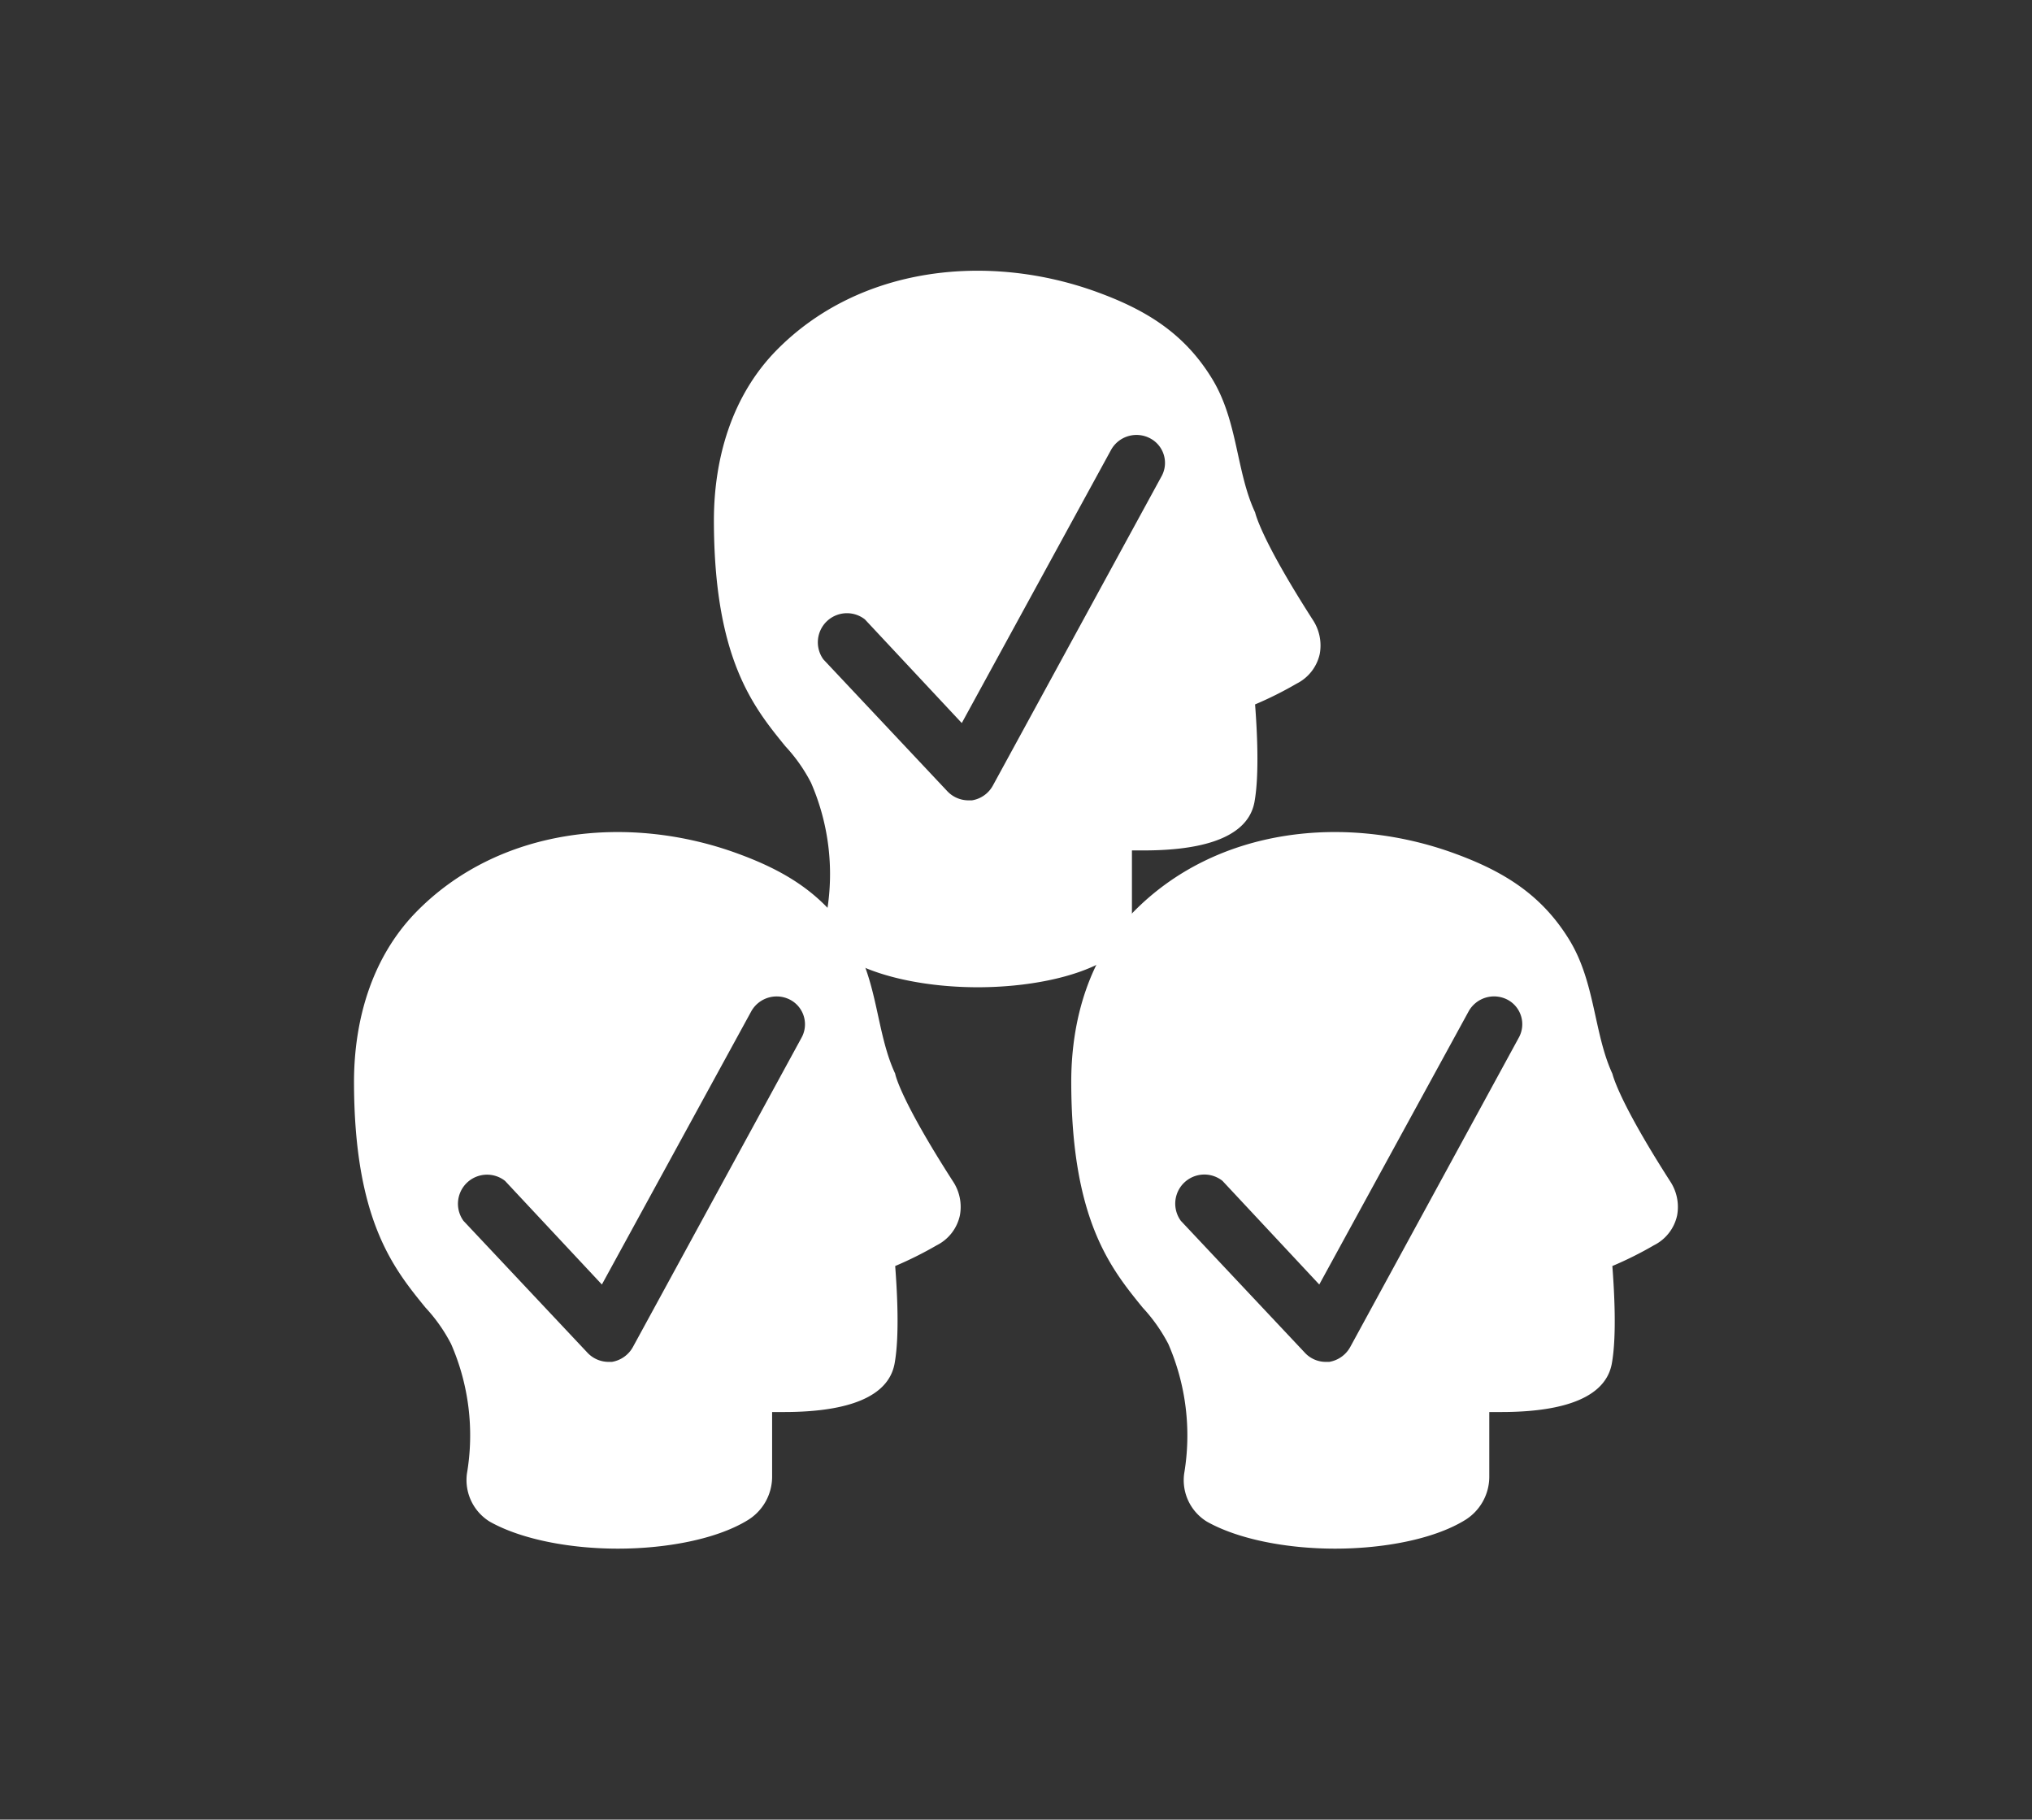
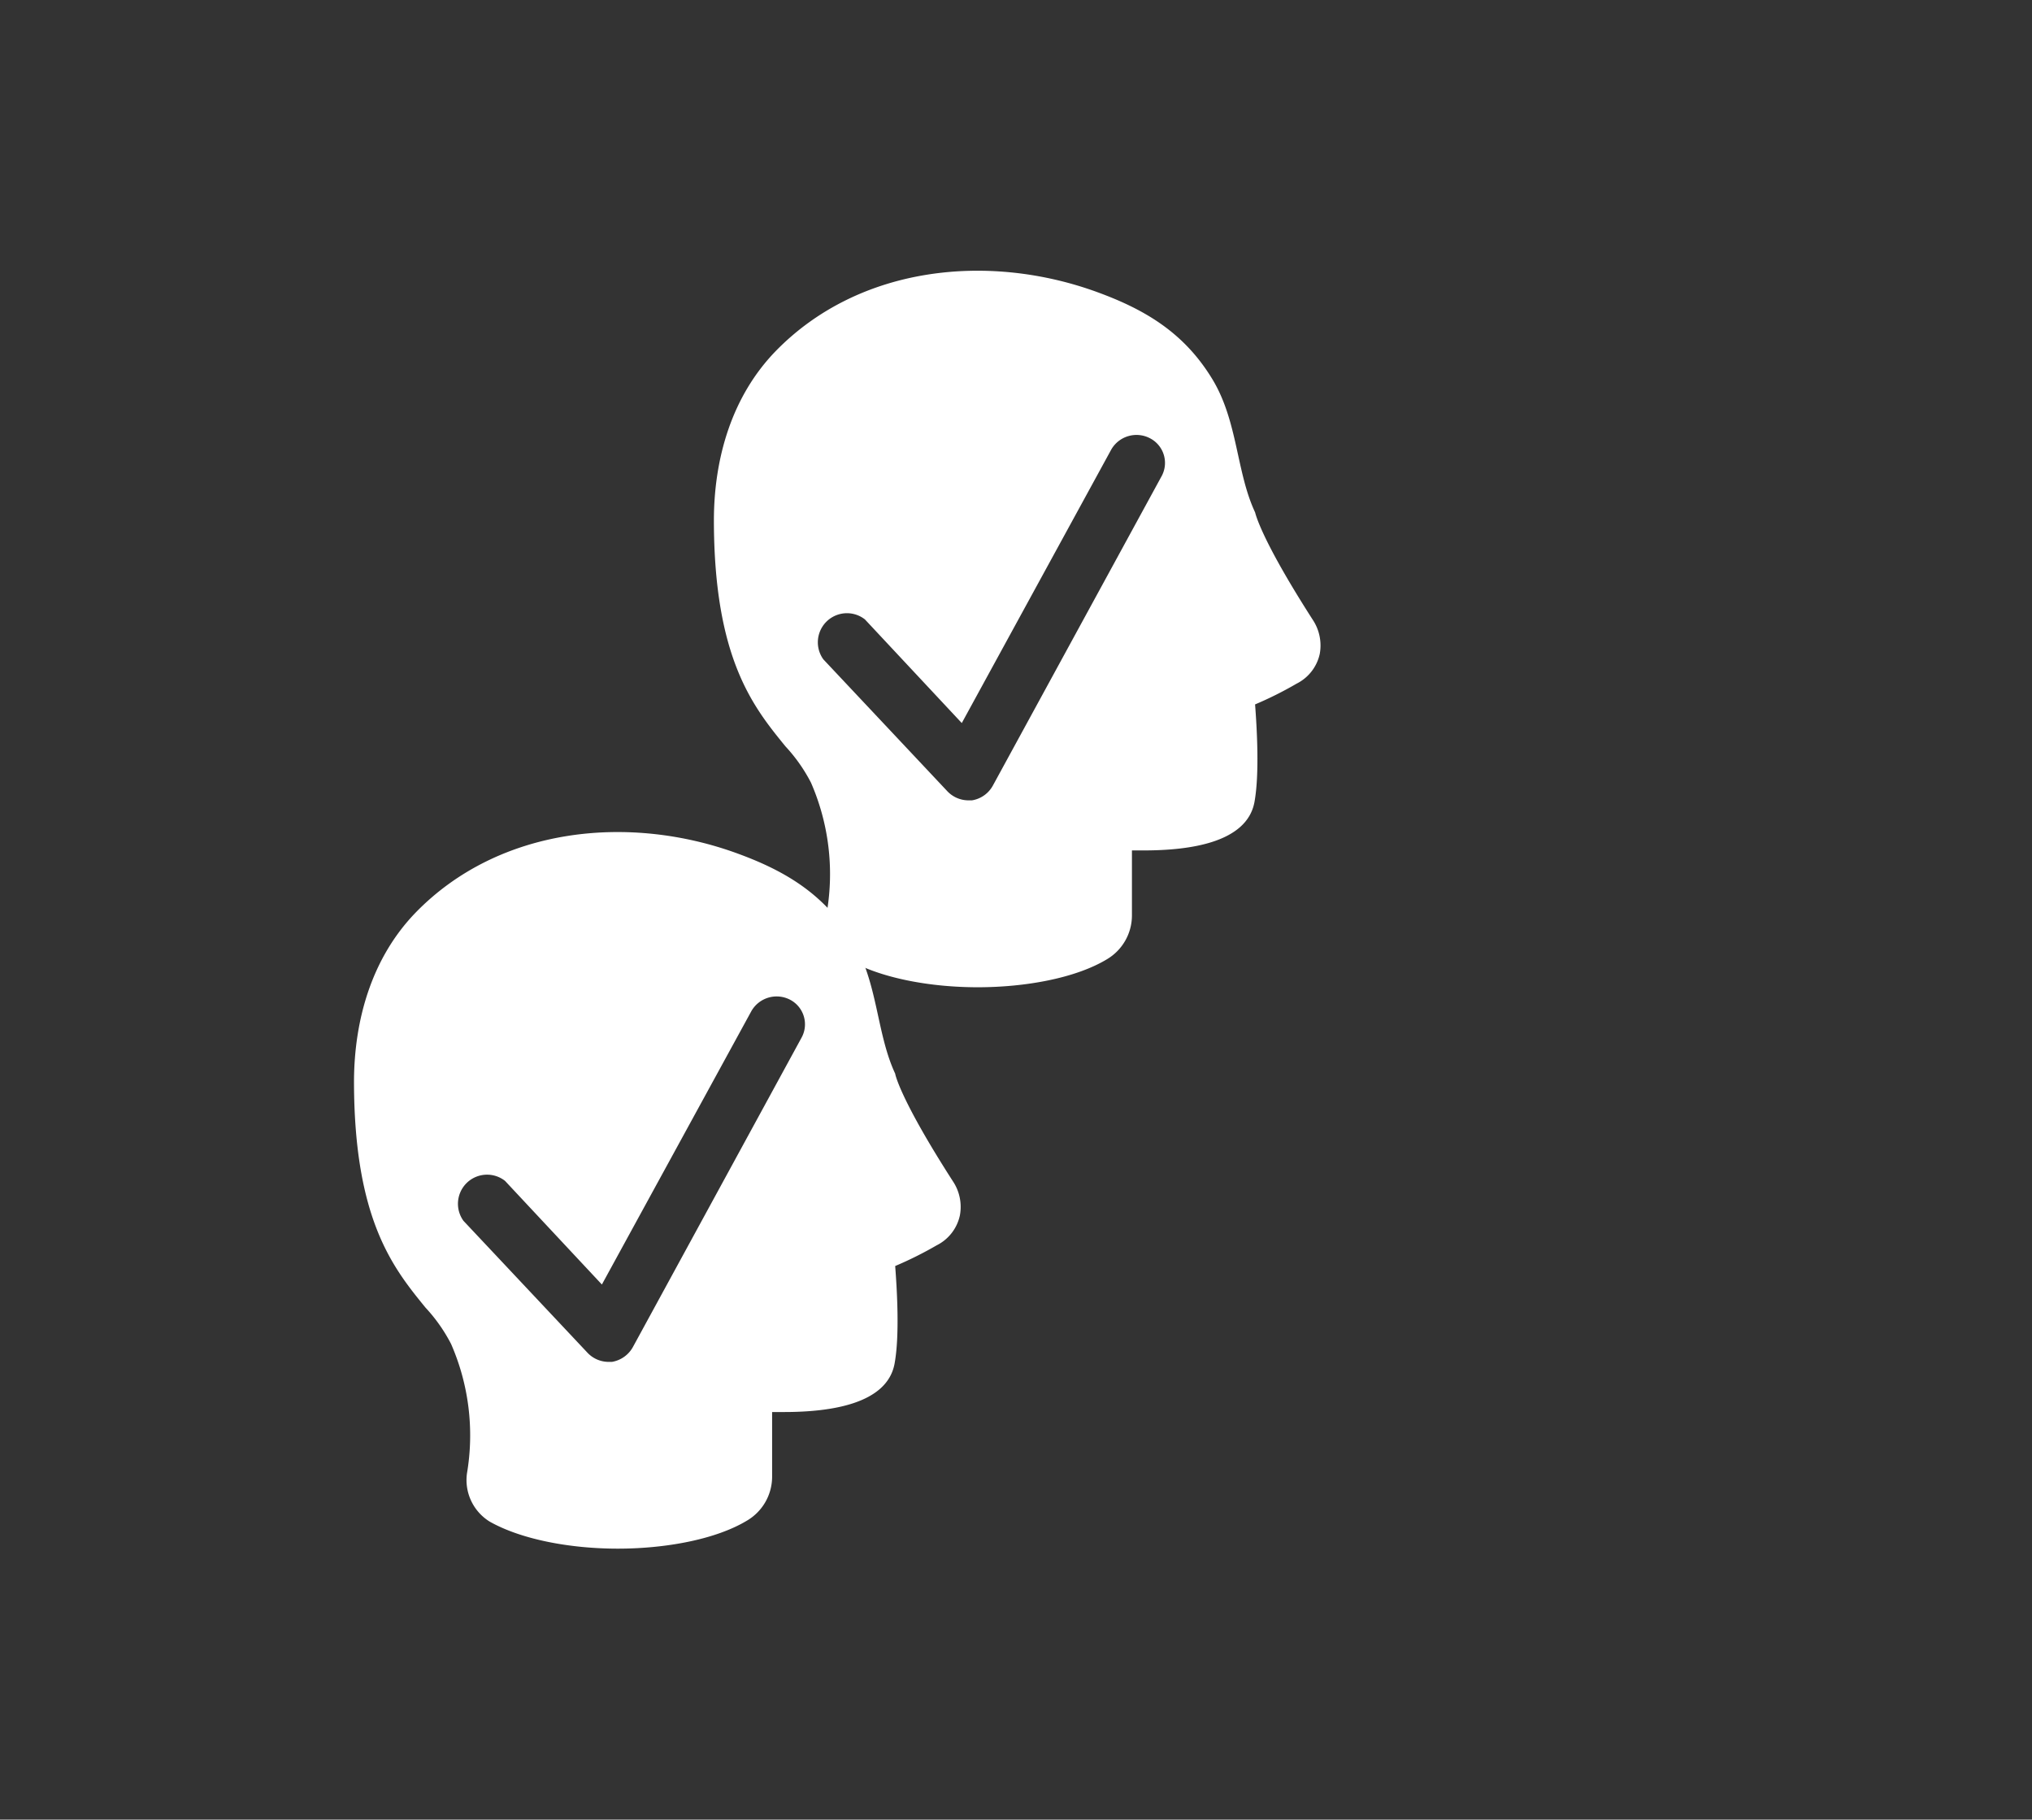
<svg xmlns="http://www.w3.org/2000/svg" id="Layer_1" data-name="Layer 1" viewBox="0 0 279.2 250">
  <rect x="0" y="0" width="279.2" height="250" fill="#333333" stroke="none" />
  <defs>
    <style>.cls-1{fill:#fff;}</style>
  </defs>
  <path class="cls-1" d="M180.38,85.16c-7.26-11.31-7.89-14.68-7.93-14.77-2.6-5.56-2.36-12.52-5.88-18.31-3.78-6.22-9-9.45-15.71-11.91-14.9-5.48-32.8-3.72-44.29,8.08-6,6.19-8.45,14.65-8.48,23.14,0,19.14,5.45,25.77,9.82,31.14a22.42,22.42,0,0,1,3.52,5,31.42,31.42,0,0,1,2.18,17.79,6.69,6.69,0,0,0,3.15,6.63c4.32,2.43,11,3.69,17.58,3.69s13.48-1.26,17.76-3.85a7,7,0,0,0,3.43-6.05v-8.9h1.65c6.37,0,14.13-1.09,15.18-6.62.71-3.86.34-10.16.09-13.44a50.25,50.25,0,0,0,5.7-2.85,6,6,0,0,0,3.19-4.11A6.39,6.39,0,0,0,180.38,85.16ZM159.57,65.49l-23.11,42.37a4,4,0,0,1-2.91,2.1H133a4,4,0,0,1-2.87-1.29l-17-18.08a4,4,0,0,1,5.71-5.49l13.31,14.24,20.54-37.58a4,4,0,0,1,5.37-1.52A3.81,3.81,0,0,1,159.57,65.49Z" />
  <path class="cls-1" d="M130.92,162.28C123.67,151,123,147.6,123,147.51c-2.6-5.56-2.35-12.52-5.87-18.31-3.79-6.22-9-9.45-15.72-11.91-14.9-5.48-32.8-3.72-44.29,8.08-6,6.19-8.44,14.65-8.48,23.14,0,19.14,5.45,25.77,9.82,31.14a22.42,22.42,0,0,1,3.52,5,31.33,31.33,0,0,1,2.18,17.79,6.71,6.71,0,0,0,3.15,6.63c4.32,2.43,11,3.7,17.58,3.7s13.48-1.27,17.76-3.86a7,7,0,0,0,3.44-6V194h1.64c6.37,0,14.13-1.09,15.18-6.62.72-3.86.34-10.16.09-13.44a51.15,51.15,0,0,0,5.71-2.85,6,6,0,0,0,3.18-4.11A6.34,6.34,0,0,0,130.92,162.28Zm-20.81-19.67L87,185a4.06,4.06,0,0,1-2.92,2.11h-.53a4,4,0,0,1-2.87-1.3l-17-18.08a4,4,0,0,1,5.71-5.49l13.31,14.24,20.55-37.58a4,4,0,0,1,5.36-1.52A3.81,3.81,0,0,1,110.11,142.61Z" />
-   <path class="cls-1" d="M229.47,162.28c-7.25-11.31-7.88-14.68-7.93-14.77C219,142,219.19,135,215.67,129.2c-3.78-6.22-9-9.45-15.72-11.91-14.89-5.48-32.79-3.72-44.29,8.08-6,6.19-8.44,14.65-8.47,23.14,0,19.14,5.45,25.77,9.81,31.14a22.82,22.82,0,0,1,3.53,5,31.51,31.51,0,0,1,2.18,17.79,6.68,6.68,0,0,0,3.14,6.63c4.33,2.43,11,3.7,17.59,3.7s13.47-1.27,17.75-3.86a7,7,0,0,0,3.44-6V194h1.64c6.38,0,14.14-1.09,15.19-6.62.71-3.86.33-10.16.08-13.44a50.31,50.31,0,0,0,5.71-2.85,6,6,0,0,0,3.19-4.11A6.38,6.38,0,0,0,229.47,162.28Zm-20.81-19.67L185.56,185a4.06,4.06,0,0,1-2.92,2.11h-.52a3.92,3.92,0,0,1-2.87-1.3l-17-18.08a4,4,0,0,1,5.72-5.49l13.3,14.24,20.55-37.58a4,4,0,0,1,5.37-1.52A3.81,3.81,0,0,1,208.66,142.61Z" />
</svg>